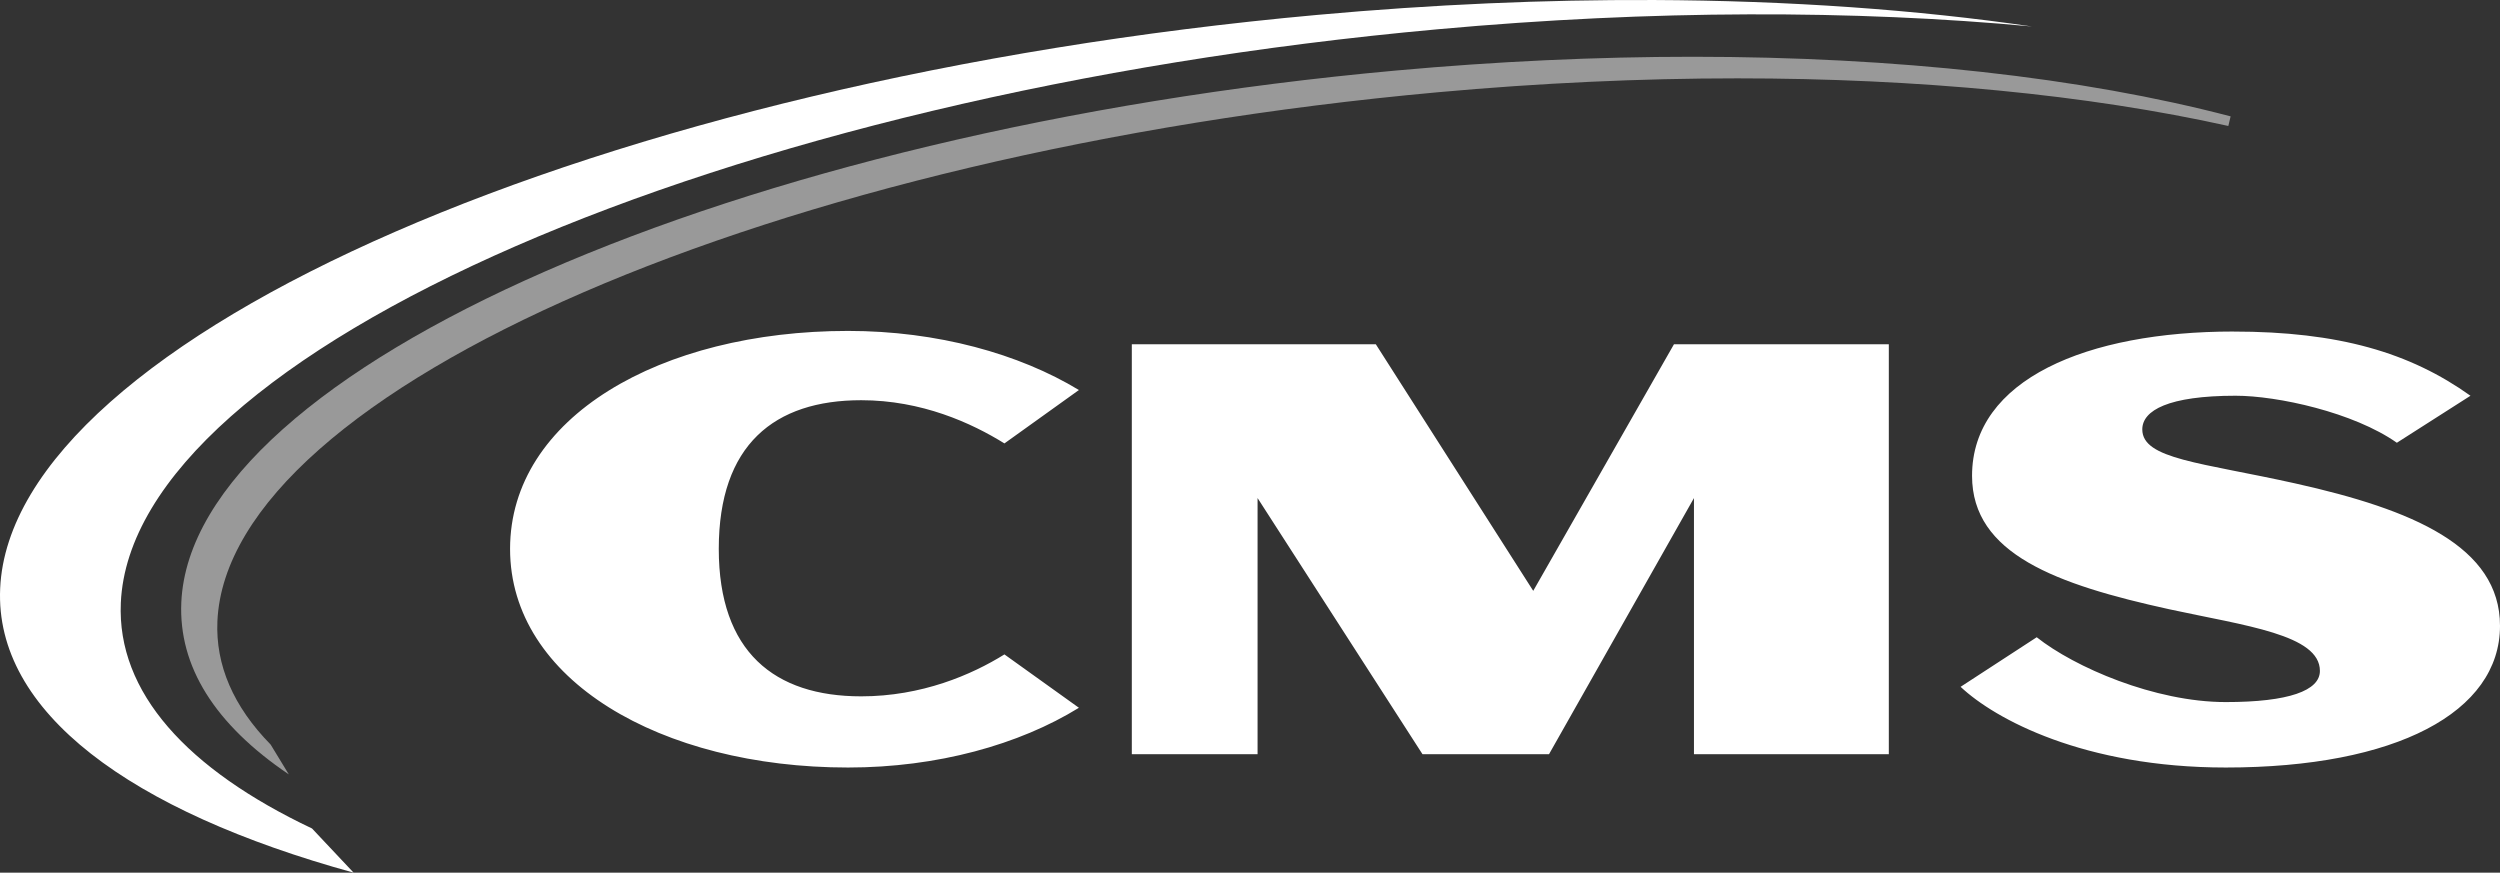
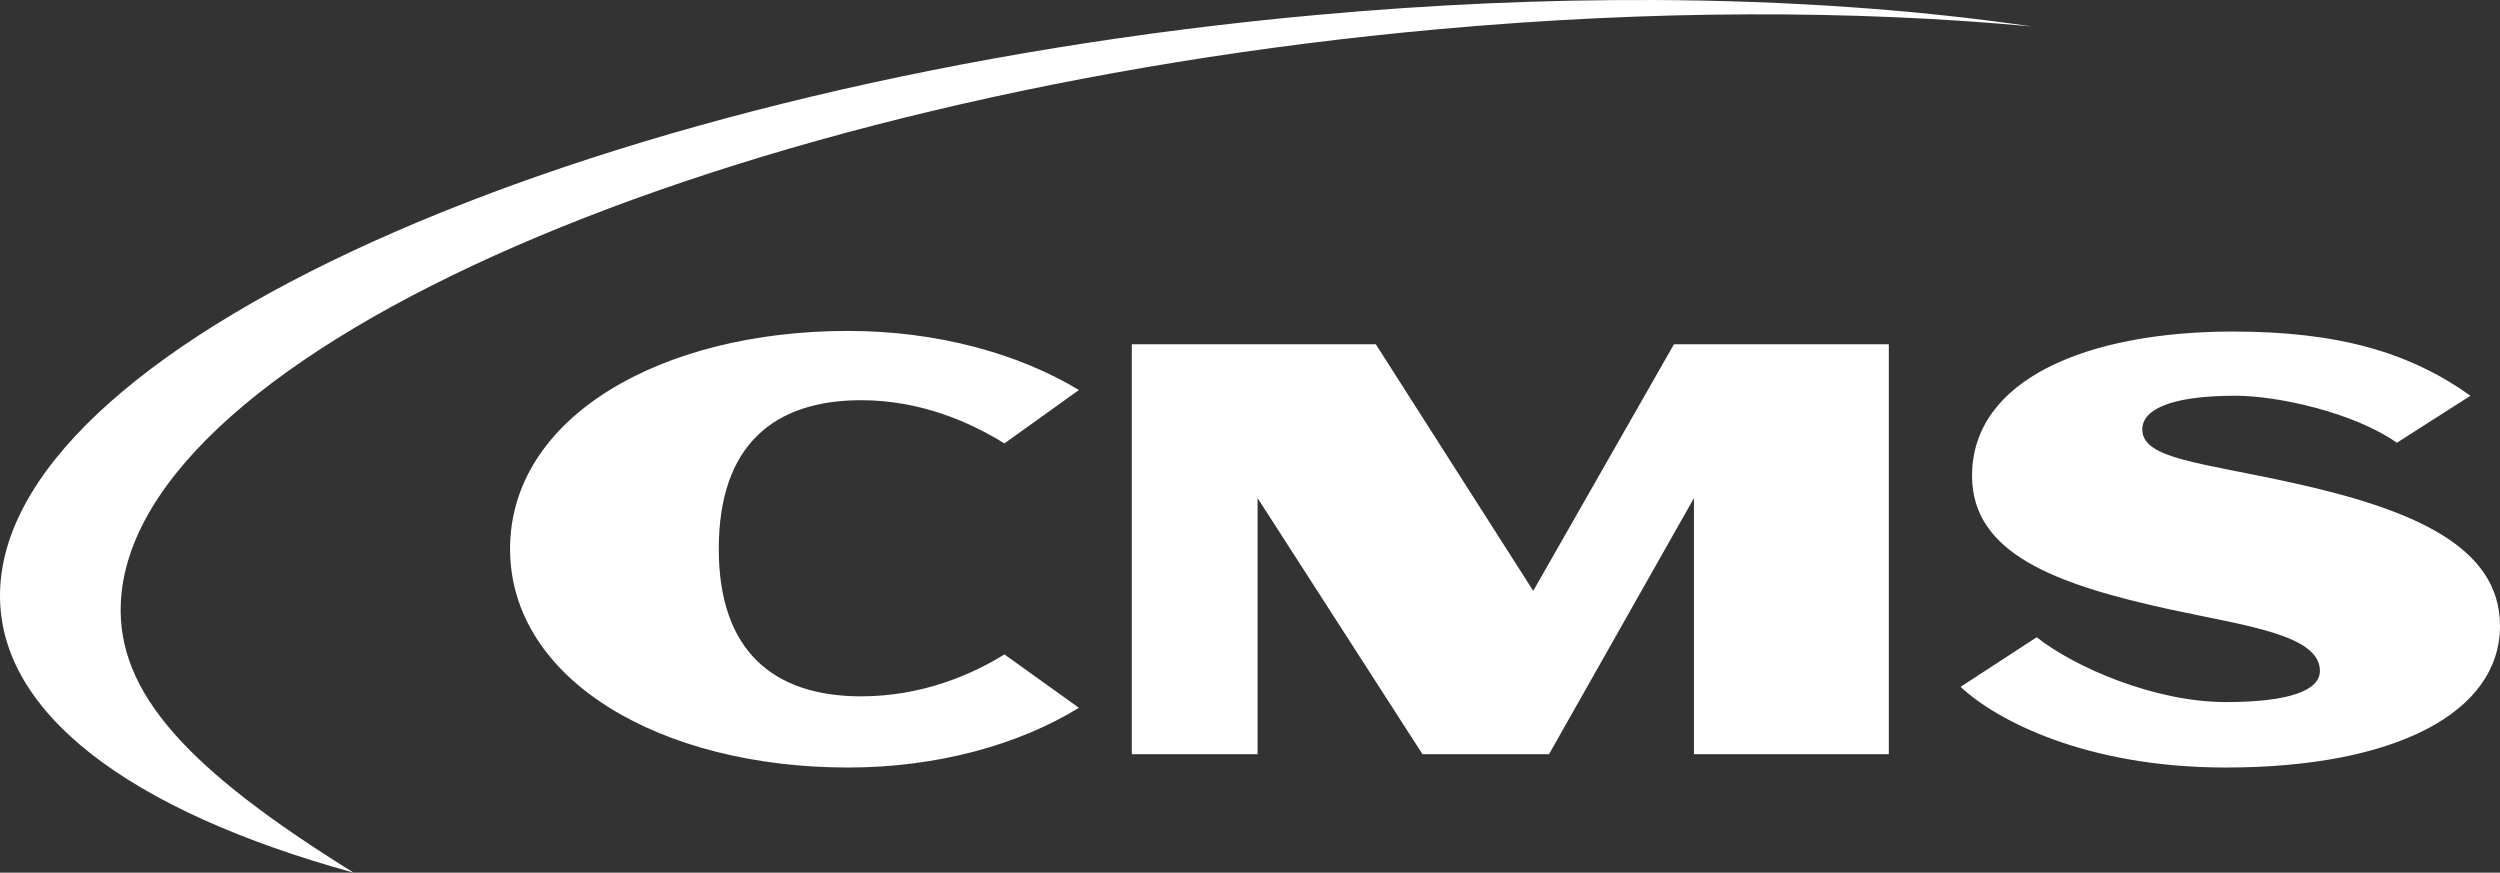
<svg xmlns="http://www.w3.org/2000/svg" width="106" height="37" viewBox="0 0 106 37" fill="none">
  <rect x="0" y="0" width="106" height="37" fill="#333333" stroke="none" />
  <g id="CMS">
-     <path id="Vector" d="M11.476 31.571C9.894 29.956 9.135 28.201 9.218 26.337C9.661 16.52 32.881 6.459 60.981 3.91C65.281 3.52 69.549 3.322 73.665 3.322C81.346 3.322 88.543 4.02 94.481 5.341L94.578 4.934C88.276 3.281 80.389 2.407 71.772 2.407C67.691 2.407 63.46 2.603 59.197 2.99C31.24 5.526 8.133 15.641 7.688 25.539C7.568 28.253 9.101 30.707 12.246 32.835L11.476 31.571Z" fill="white" fill-opacity="0.5" style="fill:white;fill-opacity:0.5;" />
-     <path id="Vector_2" d="M70.053 0.001C65.526 -0.017 60.76 0.186 55.838 0.633C25.566 3.38 0.486 14.304 0.007 24.949C-0.229 30.177 5.509 34.39 14.992 37L13.229 35.127C7.94 32.622 4.953 29.359 5.123 25.559C5.601 14.912 30.683 3.987 60.957 1.241C70.07 0.414 78.636 0.421 86.155 1.123C81.297 0.413 75.871 0.024 70.054 0L70.053 0.001ZM35.959 14.031C28.012 14.031 21.627 17.695 21.627 23.274C21.627 28.825 28.012 32.543 35.959 32.543C39.742 32.543 43.212 31.573 45.746 30.01L42.588 27.747C41.2 28.61 39.083 29.525 36.515 29.525C32.836 29.525 30.476 27.639 30.476 23.274C30.476 18.854 32.836 16.969 36.515 16.969C39.083 16.969 41.2 17.939 42.588 18.801L45.746 16.537C43.212 15.001 39.742 14.031 35.959 14.031ZM94.686 14.057C88.509 14.057 83.615 16.079 83.615 20.175C83.615 23.489 87.19 24.782 91.979 25.833C95.207 26.534 98.364 26.91 98.364 28.447C98.364 29.282 97.046 29.768 94.374 29.768C91.354 29.768 87.953 28.286 86.357 27.019L83.129 29.121C84.587 30.494 88.37 32.543 94.374 32.543C101.591 32.543 106 30.199 106 26.534C106 23.166 102.286 21.603 97.324 20.498C93.332 19.608 90.833 19.473 90.833 18.207C90.833 17.399 91.944 16.779 94.79 16.779C96.56 16.779 99.788 17.48 101.627 18.773L104.748 16.78C102.18 14.947 99.162 14.058 94.684 14.058L94.686 14.057ZM47.989 14.597V31.977H53.321V21.118L60.313 31.977H65.679L71.824 21.118V31.977H80.086V14.597H70.976L65.009 25.052L58.335 14.597H47.989H47.989Z" fill="white" style="fill:white;fill-opacity:1;" />
+     <path id="Vector_2" d="M70.053 0.001C65.526 -0.017 60.76 0.186 55.838 0.633C25.566 3.38 0.486 14.304 0.007 24.949C-0.229 30.177 5.509 34.39 14.992 37C7.94 32.622 4.953 29.359 5.123 25.559C5.601 14.912 30.683 3.987 60.957 1.241C70.07 0.414 78.636 0.421 86.155 1.123C81.297 0.413 75.871 0.024 70.054 0L70.053 0.001ZM35.959 14.031C28.012 14.031 21.627 17.695 21.627 23.274C21.627 28.825 28.012 32.543 35.959 32.543C39.742 32.543 43.212 31.573 45.746 30.01L42.588 27.747C41.2 28.61 39.083 29.525 36.515 29.525C32.836 29.525 30.476 27.639 30.476 23.274C30.476 18.854 32.836 16.969 36.515 16.969C39.083 16.969 41.2 17.939 42.588 18.801L45.746 16.537C43.212 15.001 39.742 14.031 35.959 14.031ZM94.686 14.057C88.509 14.057 83.615 16.079 83.615 20.175C83.615 23.489 87.19 24.782 91.979 25.833C95.207 26.534 98.364 26.91 98.364 28.447C98.364 29.282 97.046 29.768 94.374 29.768C91.354 29.768 87.953 28.286 86.357 27.019L83.129 29.121C84.587 30.494 88.37 32.543 94.374 32.543C101.591 32.543 106 30.199 106 26.534C106 23.166 102.286 21.603 97.324 20.498C93.332 19.608 90.833 19.473 90.833 18.207C90.833 17.399 91.944 16.779 94.79 16.779C96.56 16.779 99.788 17.48 101.627 18.773L104.748 16.78C102.18 14.947 99.162 14.058 94.684 14.058L94.686 14.057ZM47.989 14.597V31.977H53.321V21.118L60.313 31.977H65.679L71.824 21.118V31.977H80.086V14.597H70.976L65.009 25.052L58.335 14.597H47.989H47.989Z" fill="white" style="fill:white;fill-opacity:1;" />
  </g>
</svg>